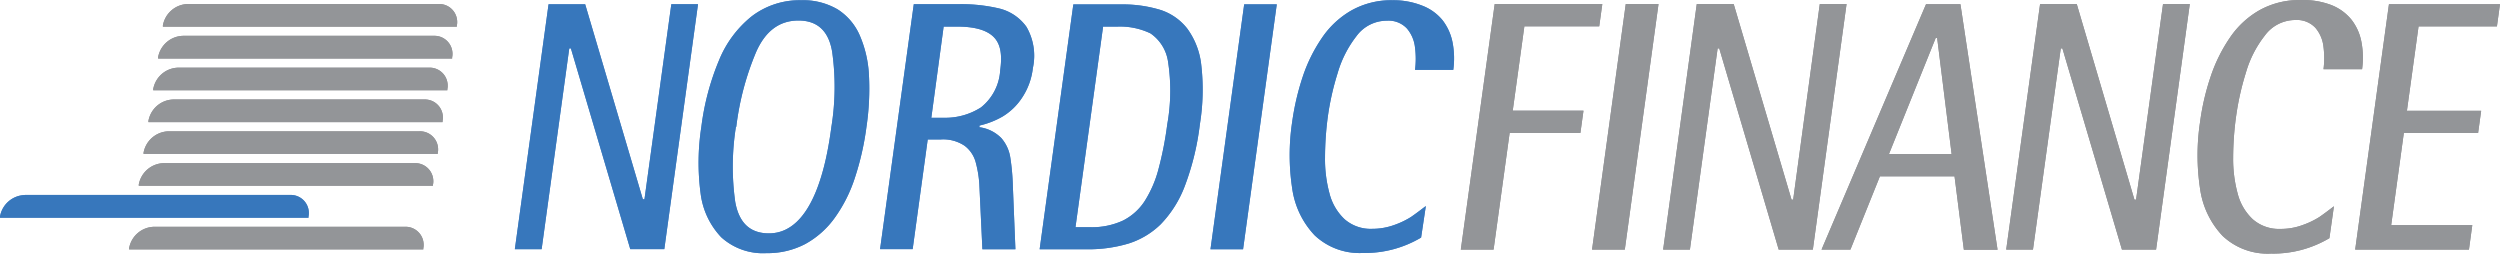
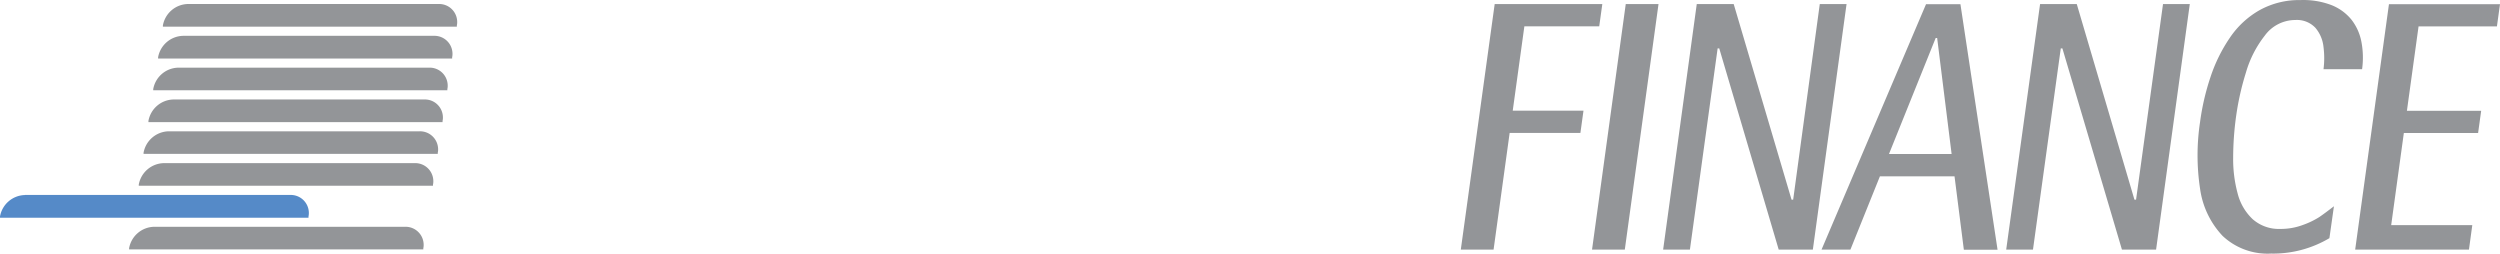
<svg xmlns="http://www.w3.org/2000/svg" width="292.22" height="29.64" viewBox="0 0 292.22 29.64">
  <g id="nordicfinance" transform="translate(0 -16.842)">
-     <path id="Path_1135" data-name="Path 1135" d="M86.06,31.67a32.488,32.488,0,0,1,2.33-8.77c1.07-2.41,2.7-3.66,4.94-3.66s3.54,1.25,3.94,3.66a29.3,29.3,0,0,1-.09,8.77c-.56,4.26-2.12,12.45-7.3,12.45-2.25,0-3.51-1.28-3.94-3.68a29.632,29.632,0,0,1,.08-8.77m3.56,14.76a9.471,9.471,0,0,0,4.55-1.07,10.359,10.359,0,0,0,3.42-3.03,16.908,16.908,0,0,0,2.36-4.66,32.405,32.405,0,0,0,1.37-6,30.308,30.308,0,0,0,.29-6.02,13.262,13.262,0,0,0-1.08-4.68,6.8,6.8,0,0,0-2.58-3.03,7.965,7.965,0,0,0-4.27-1.07,9.228,9.228,0,0,0-5.75,1.86,12.712,12.712,0,0,0-3.84,5.15,29.6,29.6,0,0,0-2.07,7.79,27.269,27.269,0,0,0-.09,7.76,9.035,9.035,0,0,0,2.42,5.15,7.253,7.253,0,0,0,5.27,1.85Zm20.71-26.48h1.55c1.39,0,3.17.17,4.22,1.13s1.05,2.51.85,3.99a5.976,5.976,0,0,1-2.25,4.33,7.719,7.719,0,0,1-4.25,1.21h-1.55l1.44-10.65Zm4.55,26.03h3.85l-.3-7.39a26.032,26.032,0,0,0-.31-3.41,4.5,4.5,0,0,0-1.04-2.2,4.406,4.406,0,0,0-2.51-1.26h-.06l.03-.22h.06a9.707,9.707,0,0,0,2.6-1.02,7.1,7.1,0,0,0,2.27-2.16,7.84,7.84,0,0,0,1.3-3.52,6.735,6.735,0,0,0-.75-4.82,5.506,5.506,0,0,0-3.2-2.15,19.329,19.329,0,0,0-4.61-.5h-5.36l-3.94,28.63h3.81l1.76-12.82h1.55a4.482,4.482,0,0,1,2.76.74,3.576,3.576,0,0,1,1.27,1.83,12.943,12.943,0,0,1,.45,2.62l.36,7.64Zm14.09-26.03h1.69a8.247,8.247,0,0,1,3.85.79,4.848,4.848,0,0,1,2.06,3.31,22.257,22.257,0,0,1-.09,7.32,39.884,39.884,0,0,1-1.04,5.29,13.175,13.175,0,0,1-1.59,3.67,6.522,6.522,0,0,1-2.56,2.3,8.675,8.675,0,0,1-3.85.77h-1.69l3.23-23.46Zm-7.4,26.03h5.51a16.377,16.377,0,0,0,4.83-.66,9.453,9.453,0,0,0,3.79-2.25,13.049,13.049,0,0,0,2.82-4.46,30.532,30.532,0,0,0,1.77-7.24,25.167,25.167,0,0,0,.17-6.88,8.831,8.831,0,0,0-1.64-4.3A6.5,6.5,0,0,0,135.64,18a15.056,15.056,0,0,0-4.67-.64h-5.51l-3.94,28.63Zm19.96,0h3.81l3.94-28.63h-3.81Zm25.15-5.04c-.56.43-1.13.86-1.69,1.25a9.468,9.468,0,0,1-1.95.94,7.571,7.571,0,0,1-2.62.46,4.626,4.626,0,0,1-3.22-1.13,6.246,6.246,0,0,1-1.75-2.98,15.266,15.266,0,0,1-.53-4.2,36.568,36.568,0,0,1,.34-4.9,31.479,31.479,0,0,1,1.13-4.98,12.856,12.856,0,0,1,2.2-4.33,4.4,4.4,0,0,1,3.56-1.81,2.941,2.941,0,0,1,2.34.91,4.089,4.089,0,0,1,.95,2.25,10.2,10.2,0,0,1,0,2.59h4.47a9.76,9.76,0,0,0-.08-3.19,6.174,6.174,0,0,0-1.17-2.61,5.682,5.682,0,0,0-2.33-1.69,9.147,9.147,0,0,0-3.54-.65,9.5,9.5,0,0,0-4.78,1.19,10.39,10.39,0,0,0-3.45,3.21,18.2,18.2,0,0,0-2.25,4.55,29.66,29.66,0,0,0-1.23,5.27,25.88,25.88,0,0,0,0,7.76,9.958,9.958,0,0,0,2.63,5.5,7.64,7.64,0,0,0,5.63,2.06,12.85,12.85,0,0,0,6.81-1.8l.55-3.66ZM60.19,45.97h3.12L66.54,22.5h.19l6.94,23.46h3.98l3.94-28.63H78.47l-3.14,22.8h-.19L68.4,17.34H64.12L60.18,45.96Z" fill="#558ac8" fill-rule="evenodd" />
-     <path id="Path_1136" data-name="Path 1136" d="M186.09,46.02h3.83l3.94-28.7h-3.83Zm8.31,0h3.13l3.24-23.52h.19l6.95,23.52h3.99l3.94-28.7h-3.13L209.6,40.18h-.19l-6.76-22.86h-4.32l-3.93,28.7Zm31.86-24.74h.17l1.69,13.56H220.8l5.46-13.56ZM212.91,46.02h3.38l3.45-8.57h8.72l1.09,8.58h3.94l-4.34-28.7h-4.02l-12.22,28.7Zm21.59,0h3.13l3.25-23.52h.19l6.96,23.52h3.99l3.94-28.7h-3.13l-3.15,22.86h-.19l-6.74-22.86h-4.29l-3.96,28.7Zm38.31-5.07c-.56.43-1.13.86-1.69,1.25a9.467,9.467,0,0,1-1.95.94,7.36,7.36,0,0,1-2.63.46,4.626,4.626,0,0,1-3.22-1.13,6.216,6.216,0,0,1-1.76-2.99,15.338,15.338,0,0,1-.53-4.21,35.614,35.614,0,0,1,.36-4.95,31.6,31.6,0,0,1,1.13-4.99A12.7,12.7,0,0,1,264.73,21a4.424,4.424,0,0,1,3.57-1.82,2.962,2.962,0,0,1,2.34.91,4.089,4.089,0,0,1,.95,2.25,10.206,10.206,0,0,1,0,2.59h4.51a9.821,9.821,0,0,0-.08-3.2,6.019,6.019,0,0,0-1.18-2.61,5.714,5.714,0,0,0-2.34-1.69,9.249,9.249,0,0,0-3.61-.58,9.515,9.515,0,0,0-4.79,1.19,10.35,10.35,0,0,0-3.46,3.22,18.268,18.268,0,0,0-2.25,4.56,28.218,28.218,0,0,0-1.23,5.29,26.012,26.012,0,0,0,0,7.78,10.015,10.015,0,0,0,2.63,5.52,7.655,7.655,0,0,0,5.67,2.07,12.861,12.861,0,0,0,6.82-1.8l.53-3.74Zm2.48,5.07h13.3l.39-2.86H279.5l1.48-10.77h8.68l.36-2.6h-8.68l1.36-9.86h9.16l.36-2.6H279.24l-3.95,28.7Zm-104.54,0h3.83l1.88-13.64h8.27l.36-2.6h-8.27l1.36-9.86h8.75l.36-2.6H174.71l-3.96,28.7Z" fill="#919195" fill-rule="evenodd" />
    <path id="Path_1137" data-name="Path 1137" d="M2.91,39.63H33.9a2.114,2.114,0,0,1,2.2,2.03,2.028,2.028,0,0,1-.04.49v.14H0v-.14a3.033,3.033,0,0,1,2.9-2.51" fill="#558ac8" fill-rule="evenodd" />
-     <path id="Path_1138" data-name="Path 1138" d="M21.97,17.31h29.3a2.105,2.105,0,0,1,2.17,2.05,1.791,1.791,0,0,1-.04.46v.14H19.04v-.14a3.039,3.039,0,0,1,2.94-2.51m-.56,3.72h29.3a2.105,2.105,0,0,1,2.17,2.05,1.791,1.791,0,0,1-.04.46v.14H18.48v-.14a3.039,3.039,0,0,1,2.94-2.51Zm-.56,3.72h29.3a2.105,2.105,0,0,1,2.17,2.05,1.791,1.791,0,0,1-.04.46v.13H17.91v-.13a3.039,3.039,0,0,1,2.94-2.51Zm-.56,3.72H49.6a2.105,2.105,0,0,1,2.17,2.05,1.791,1.791,0,0,1-.04.46v.14H17.35v-.14a3.039,3.039,0,0,1,2.94-2.51Zm-.56,3.72h29.3a2.113,2.113,0,0,1,2.17,2.06,1.715,1.715,0,0,1-.04.45v.13H16.78V34.7a3.047,3.047,0,0,1,2.94-2.51h0Zm-.56,3.72h29.3a2.113,2.113,0,0,1,2.17,2.06,1.715,1.715,0,0,1-.04.45v.13H16.22v-.13a3.047,3.047,0,0,1,2.94-2.51h0Zm-1.13,7.44h29.3a2.113,2.113,0,0,1,2.17,2.06,1.715,1.715,0,0,1-.04.45v.13H15.09v-.13a3.039,3.039,0,0,1,2.94-2.51Z" fill="#919195" fill-rule="evenodd" />
-     <path id="Path_1139" data-name="Path 1139" d="M86.06,31.67a32.488,32.488,0,0,1,2.33-8.77c1.07-2.41,2.7-3.66,4.94-3.66s3.54,1.25,3.94,3.66a29.3,29.3,0,0,1-.09,8.77c-.56,4.26-2.12,12.45-7.3,12.45-2.25,0-3.51-1.28-3.94-3.68a29.632,29.632,0,0,1,.08-8.77m3.56,14.76a9.471,9.471,0,0,0,4.55-1.07,10.359,10.359,0,0,0,3.42-3.03,16.908,16.908,0,0,0,2.36-4.66,32.405,32.405,0,0,0,1.37-6,30.308,30.308,0,0,0,.29-6.02,13.262,13.262,0,0,0-1.08-4.68,6.8,6.8,0,0,0-2.58-3.03,7.965,7.965,0,0,0-4.27-1.07,9.228,9.228,0,0,0-5.75,1.86,12.712,12.712,0,0,0-3.84,5.15,29.6,29.6,0,0,0-2.07,7.79,27.269,27.269,0,0,0-.09,7.76,9.035,9.035,0,0,0,2.42,5.15,7.253,7.253,0,0,0,5.27,1.85Zm20.71-26.48h1.55c1.39,0,3.17.17,4.22,1.13s1.05,2.51.85,3.99a5.976,5.976,0,0,1-2.25,4.33,7.719,7.719,0,0,1-4.25,1.21h-1.55l1.44-10.65Zm4.55,26.03h3.85l-.3-7.39a26.032,26.032,0,0,0-.31-3.41,4.5,4.5,0,0,0-1.04-2.2,4.406,4.406,0,0,0-2.51-1.26h-.06l.03-.22h.06a9.707,9.707,0,0,0,2.6-1.02,7.1,7.1,0,0,0,2.27-2.16,7.84,7.84,0,0,0,1.3-3.52,6.735,6.735,0,0,0-.75-4.82,5.506,5.506,0,0,0-3.2-2.15,19.329,19.329,0,0,0-4.61-.5h-5.36l-3.94,28.63h3.81l1.76-12.82h1.55a4.482,4.482,0,0,1,2.76.74,3.576,3.576,0,0,1,1.27,1.83,12.943,12.943,0,0,1,.45,2.62l.36,7.64Zm14.09-26.03h1.69a8.247,8.247,0,0,1,3.85.79,4.848,4.848,0,0,1,2.06,3.31,22.257,22.257,0,0,1-.09,7.32,39.884,39.884,0,0,1-1.04,5.29,13.175,13.175,0,0,1-1.59,3.67,6.522,6.522,0,0,1-2.56,2.3,8.675,8.675,0,0,1-3.85.77h-1.69l3.23-23.46Zm-7.4,26.03h5.51a16.377,16.377,0,0,0,4.83-.66,9.453,9.453,0,0,0,3.79-2.25,13.049,13.049,0,0,0,2.82-4.46,30.532,30.532,0,0,0,1.77-7.24,25.167,25.167,0,0,0,.17-6.88,8.831,8.831,0,0,0-1.64-4.3A6.5,6.5,0,0,0,135.64,18a15.056,15.056,0,0,0-4.67-.64h-5.51l-3.94,28.63Zm19.96,0h3.81l3.94-28.63h-3.81Zm25.15-5.04c-.56.43-1.13.86-1.69,1.25a9.468,9.468,0,0,1-1.95.94,7.571,7.571,0,0,1-2.62.46,4.626,4.626,0,0,1-3.22-1.13,6.246,6.246,0,0,1-1.75-2.98,15.266,15.266,0,0,1-.53-4.2,36.568,36.568,0,0,1,.34-4.9,31.479,31.479,0,0,1,1.13-4.98,12.856,12.856,0,0,1,2.2-4.33,4.4,4.4,0,0,1,3.56-1.81,2.941,2.941,0,0,1,2.34.91,4.089,4.089,0,0,1,.95,2.25,10.2,10.2,0,0,1,0,2.59h4.47a9.76,9.76,0,0,0-.08-3.19,6.174,6.174,0,0,0-1.17-2.61,5.682,5.682,0,0,0-2.33-1.69,9.147,9.147,0,0,0-3.54-.65,9.5,9.5,0,0,0-4.78,1.19,10.39,10.39,0,0,0-3.45,3.21,18.2,18.2,0,0,0-2.25,4.55,29.66,29.66,0,0,0-1.23,5.27,25.88,25.88,0,0,0,0,7.76,9.958,9.958,0,0,0,2.63,5.5,7.64,7.64,0,0,0,5.63,2.06,12.85,12.85,0,0,0,6.81-1.8l.55-3.66ZM60.19,45.97h3.12L66.54,22.5h.19l6.94,23.46h3.98l3.94-28.63H78.47l-3.14,22.8h-.19L68.4,17.34H64.12L60.18,45.96Z" fill="#3777bc" fill-rule="evenodd" />
    <path id="Path_1140" data-name="Path 1140" d="M186.09,46.02h3.83l3.94-28.7h-3.83Zm8.31,0h3.13l3.24-23.52h.19l6.95,23.52h3.99l3.94-28.7h-3.13L209.6,40.18h-.19l-6.76-22.86h-4.32l-3.93,28.7Zm31.86-24.74h.17l1.69,13.56H220.8l5.46-13.56ZM212.91,46.02h3.38l3.45-8.57h8.72l1.09,8.58h3.94l-4.34-28.7h-4.02l-12.22,28.7Zm21.59,0h3.13l3.25-23.52h.19l6.96,23.52h3.99l3.94-28.7h-3.13l-3.15,22.86h-.19l-6.74-22.86h-4.29l-3.96,28.7Zm38.31-5.07c-.56.43-1.13.86-1.69,1.25a9.467,9.467,0,0,1-1.95.94,7.36,7.36,0,0,1-2.63.46,4.626,4.626,0,0,1-3.22-1.13,6.216,6.216,0,0,1-1.76-2.99,15.338,15.338,0,0,1-.53-4.21,35.614,35.614,0,0,1,.36-4.95,31.6,31.6,0,0,1,1.13-4.99A12.7,12.7,0,0,1,264.73,21a4.424,4.424,0,0,1,3.57-1.82,2.962,2.962,0,0,1,2.34.91,4.089,4.089,0,0,1,.95,2.25,10.206,10.206,0,0,1,0,2.59h4.51a9.821,9.821,0,0,0-.08-3.2,6.019,6.019,0,0,0-1.18-2.61,5.714,5.714,0,0,0-2.34-1.69,9.249,9.249,0,0,0-3.61-.58,9.515,9.515,0,0,0-4.79,1.19,10.35,10.35,0,0,0-3.46,3.22,18.268,18.268,0,0,0-2.25,4.56,28.218,28.218,0,0,0-1.23,5.29,26.012,26.012,0,0,0,0,7.78,10.015,10.015,0,0,0,2.63,5.52,7.655,7.655,0,0,0,5.67,2.07,12.861,12.861,0,0,0,6.82-1.8l.53-3.74Zm2.48,5.07h13.3l.39-2.86H279.5l1.48-10.77h8.68l.36-2.6h-8.68l1.36-9.86h9.16l.36-2.6H279.24l-3.95,28.7Zm-104.54,0h3.83l1.88-13.64h8.27l.36-2.6h-8.27l1.36-9.86h8.75l.36-2.6H174.71l-3.96,28.7Z" fill="#939598" fill-rule="evenodd" />
-     <path id="Path_1141" data-name="Path 1141" d="M2.91,39.63H33.9a2.114,2.114,0,0,1,2.2,2.03,2.028,2.028,0,0,1-.04.49v.14H0v-.14a3.033,3.033,0,0,1,2.9-2.51" fill="#3777bc" fill-rule="evenodd" />
    <path id="Path_1142" data-name="Path 1142" d="M21.97,17.31h29.3a2.105,2.105,0,0,1,2.17,2.05,1.791,1.791,0,0,1-.04.46v.14H19.04v-.14a3.039,3.039,0,0,1,2.94-2.51m-.56,3.72h29.3a2.105,2.105,0,0,1,2.17,2.05,1.791,1.791,0,0,1-.04.46v.14H18.48v-.14a3.039,3.039,0,0,1,2.94-2.51Zm-.56,3.72h29.3a2.105,2.105,0,0,1,2.17,2.05,1.791,1.791,0,0,1-.04.46v.13H17.91v-.13a3.039,3.039,0,0,1,2.94-2.51Zm-.56,3.72H49.6a2.105,2.105,0,0,1,2.17,2.05,1.791,1.791,0,0,1-.04.46v.14H17.35v-.14a3.039,3.039,0,0,1,2.94-2.51Zm-.56,3.72h29.3a2.113,2.113,0,0,1,2.17,2.06,1.715,1.715,0,0,1-.04.45v.13H16.78V34.7a3.047,3.047,0,0,1,2.94-2.51h0Zm-.56,3.72h29.3a2.113,2.113,0,0,1,2.17,2.06,1.715,1.715,0,0,1-.04.45v.13H16.22v-.13a3.047,3.047,0,0,1,2.94-2.51h0Zm-1.13,7.44h29.3a2.113,2.113,0,0,1,2.17,2.06,1.715,1.715,0,0,1-.04.45v.13H15.09v-.13a3.039,3.039,0,0,1,2.94-2.51Z" fill="#939598" fill-rule="evenodd" />
  </g>
</svg>